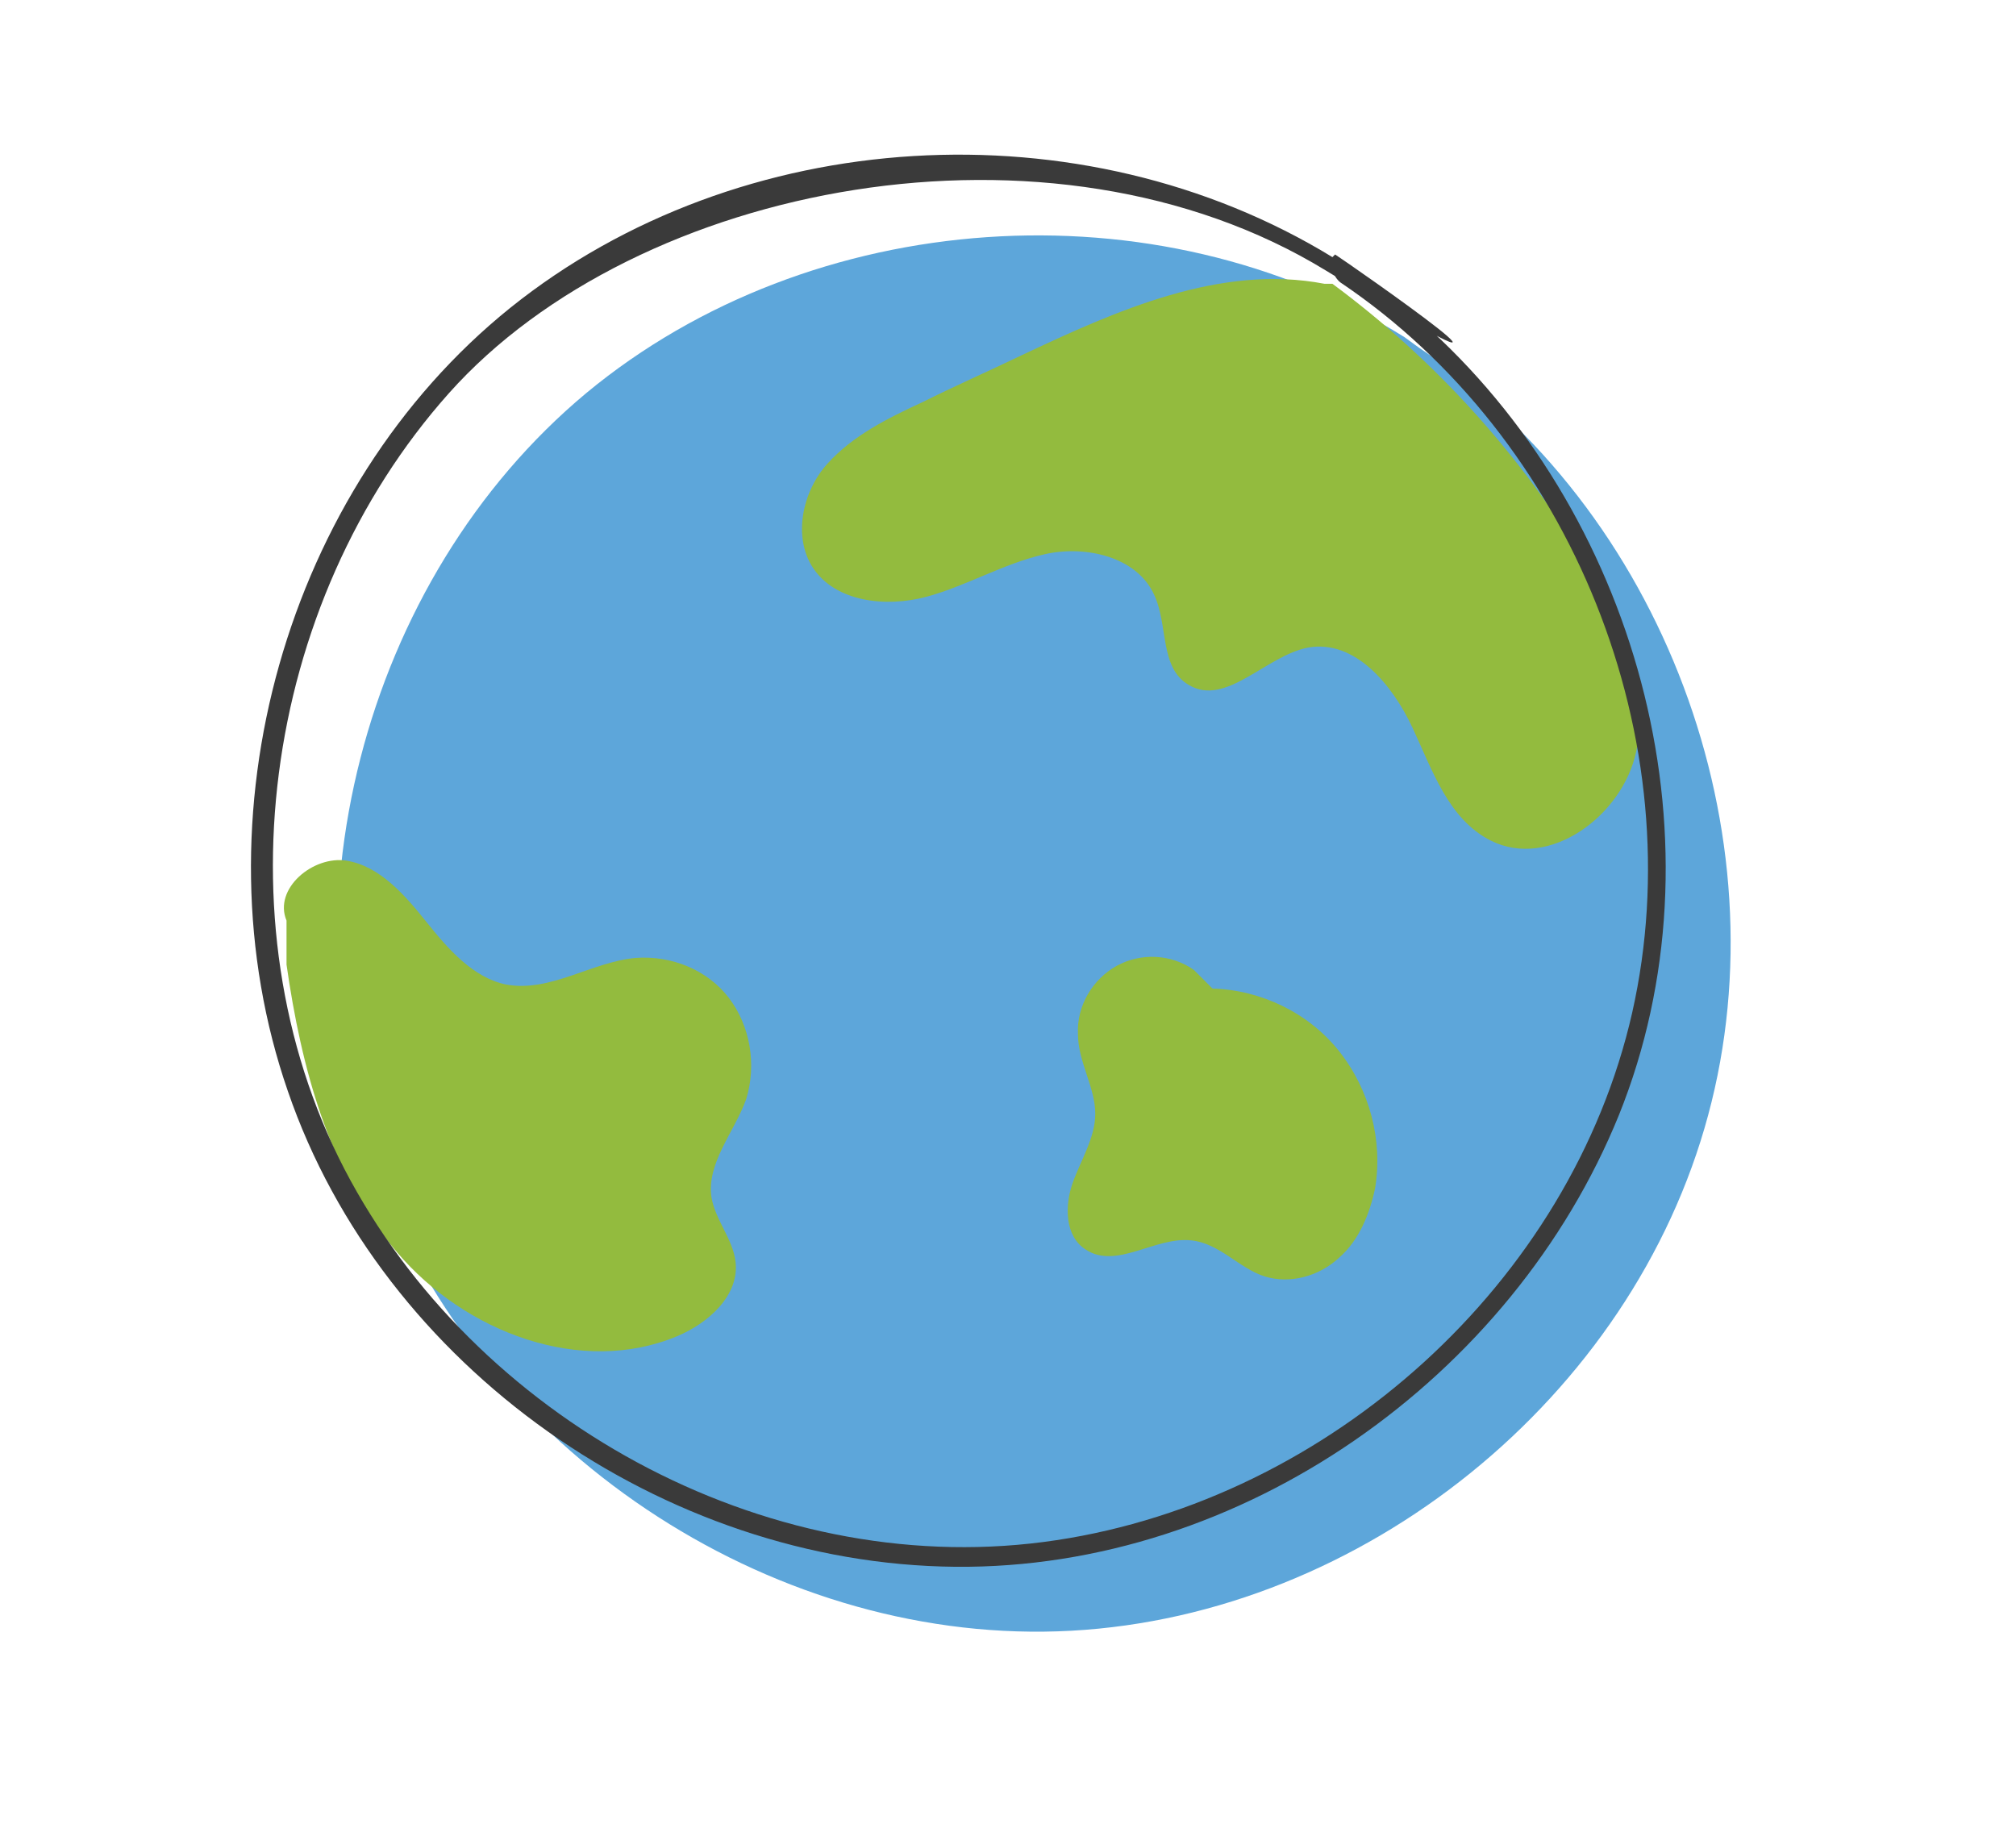
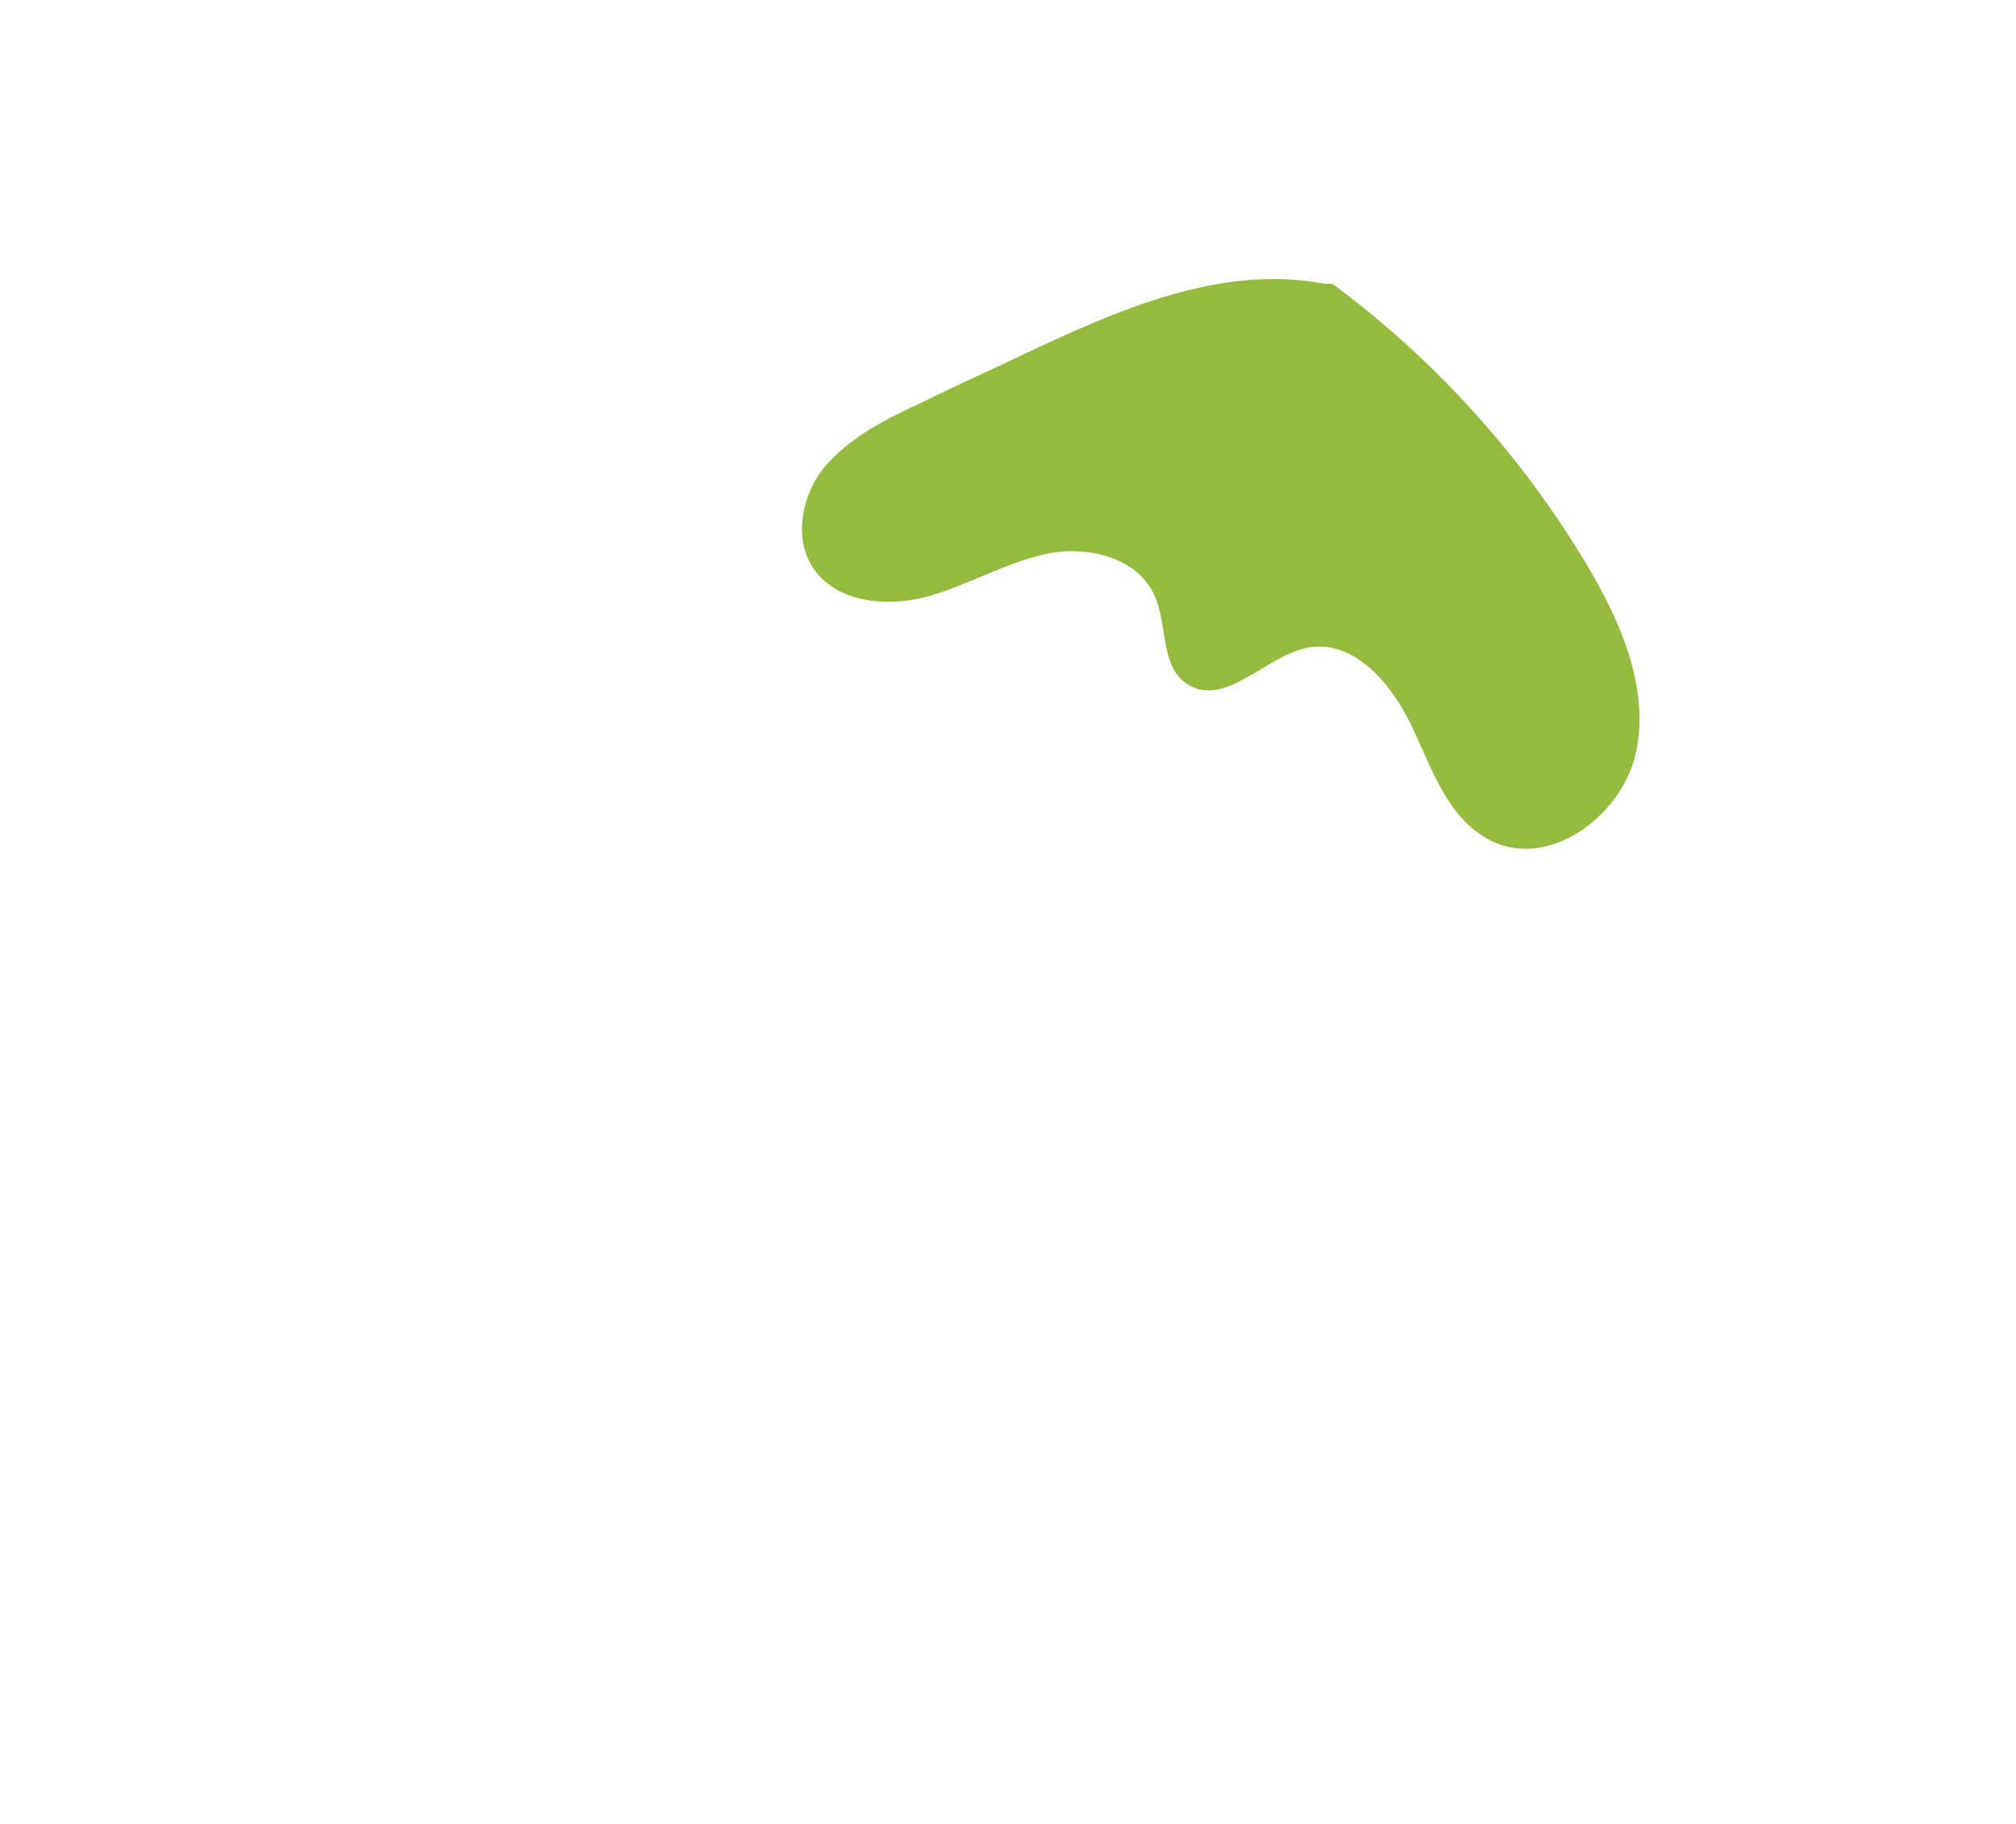
<svg xmlns="http://www.w3.org/2000/svg" viewBox="0 0 148.7 136.9" version="1.1" height="1.9in" width="2.1in" data-sanitized-data-name="Layer 1" data-name="Layer 1" id="Layer_1">
  <defs>
    <style>
      .cls-1 {
        fill: #3a3a3a;
      }

      .cls-1, .cls-2, .cls-3 {
        stroke-width: 0px;
      }

      .cls-2 {
        fill: #93bb3e;
      }

      .cls-3 {
        fill: #5da6da;
      }
    </style>
  </defs>
-   <path d="M104.1,25.3c-18.6-11.6-44.5-9.8-61.4,4.2-16.8,14-23.3,39.2-15.3,59.6,8,20.4,29.9,34.5,51.7,33.3,21.9-1.2,42.1-17.5,47.8-38.7,5.7-21.1-3.4-45.5-21.7-57.6" class="cls-3" />
  <path d="M98.1,21.3c-7.8-1.5-15.6,2-22.8,5.4-2.5,1.2-5,2.3-7.4,3.5-2.6,1.2-5.2,2.5-7.1,4.6s-2.6,5.5-1.1,7.8c1.7,2.6,5.5,3,8.5,2.2s5.8-2.5,8.9-3.2,6.9.2,8.2,3c1.1,2.3.4,5.5,2.6,6.8,2.8,1.7,5.8-2.2,9-2.8,3.5-.6,6.3,2.8,7.8,6s2.7,6.9,5.9,8.5c4.4,2.2,9.9-1.9,10.9-6.7s-1.2-9.8-3.7-14c-4.9-8.2-11.4-15.4-19.1-21.1" class="cls-2" />
-   <path d="M20.2,69.1c-1-2.4,2-4.9,4.5-4.5s4.4,2.6,6,4.6,3.5,4.2,6,4.7c3.3.6,6.4-1.7,9.7-2,2.7-.2,5.4.9,7,3,1.6,2.1,2.1,5,1.3,7.6-.9,2.5-3,4.8-2.6,7.4.3,1.7,1.6,3.1,1.8,4.8.3,2.5-2,4.6-4.4,5.6-7.2,3-15.9-.3-21-6.3-5.1-5.9-7.2-13.9-8.3-21.6" class="cls-2" />
-   <path d="M88.3,72.8c-1.7-1.2-4-1.3-5.8-.3s-3,3-2.9,5.1c0,2.1,1.3,4,1.3,6,0,1.8-1.1,3.5-1.7,5.2s-.6,4,1,5c2.3,1.5,5.2-1,7.9-.7,2.1.2,3.6,2.1,5.5,2.7,1.9.6,4.1,0,5.6-1.4,1.5-1.3,2.3-3.3,2.7-5.2.6-3.6-.4-7.4-2.7-10.3s-5.9-4.6-9.5-4.7" class="cls-2" />
-   <path d="M98.7,19.3c-18.8-11.5-44.5-10-61.7,3.8-16.9,13.6-23.8,38.3-16.7,58.8,7.1,20.7,28.2,35.5,50.1,35.7,21.5.2,41.8-14.2,49.8-33.9,8.1-20.1,1.7-44.4-14.1-58.9-1.9-1.8-4-3.3-6.1-4.8s-1.4.7-.7,1.2c17.4,11.7,26.5,34.4,21.9,54.8-4.6,20.3-22.7,36.5-43.2,39.6-21,3.2-42.9-8.5-53-27s-6.7-43.3,7.4-59.1,45.2-21.8,65.8-9.2,1.5-.7.7-1.2h0Z" class="cls-1" />
</svg>